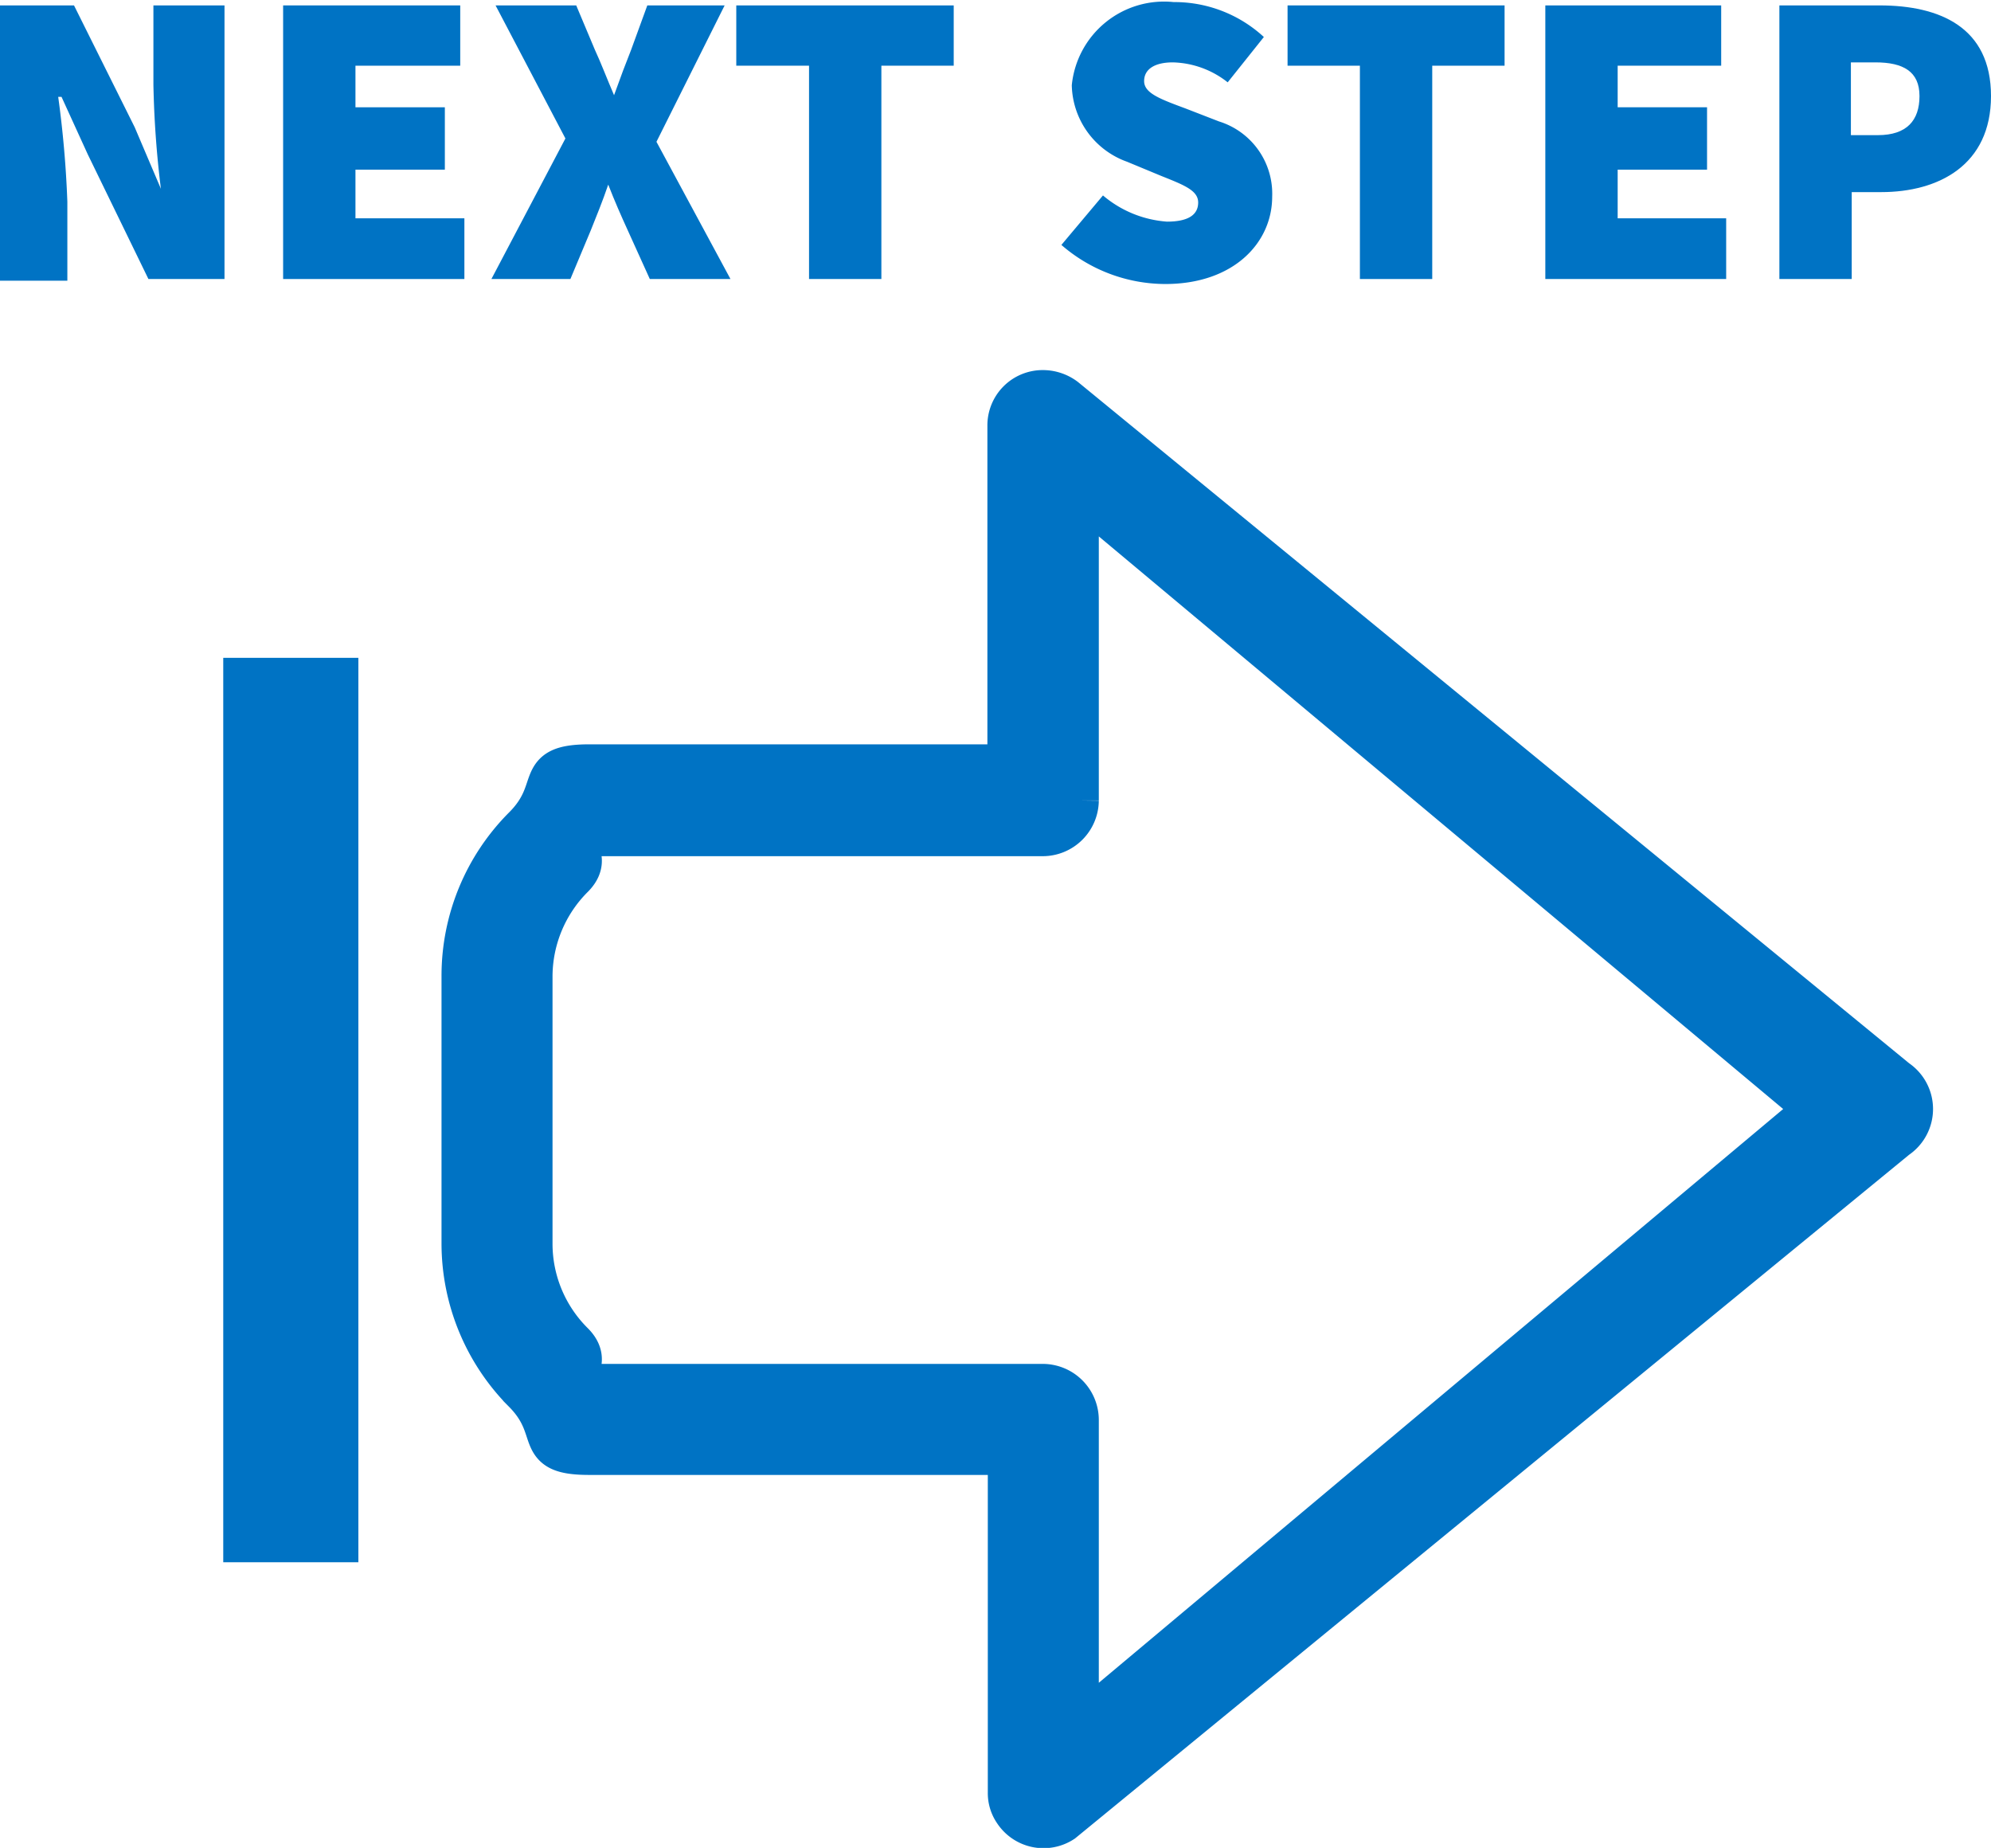
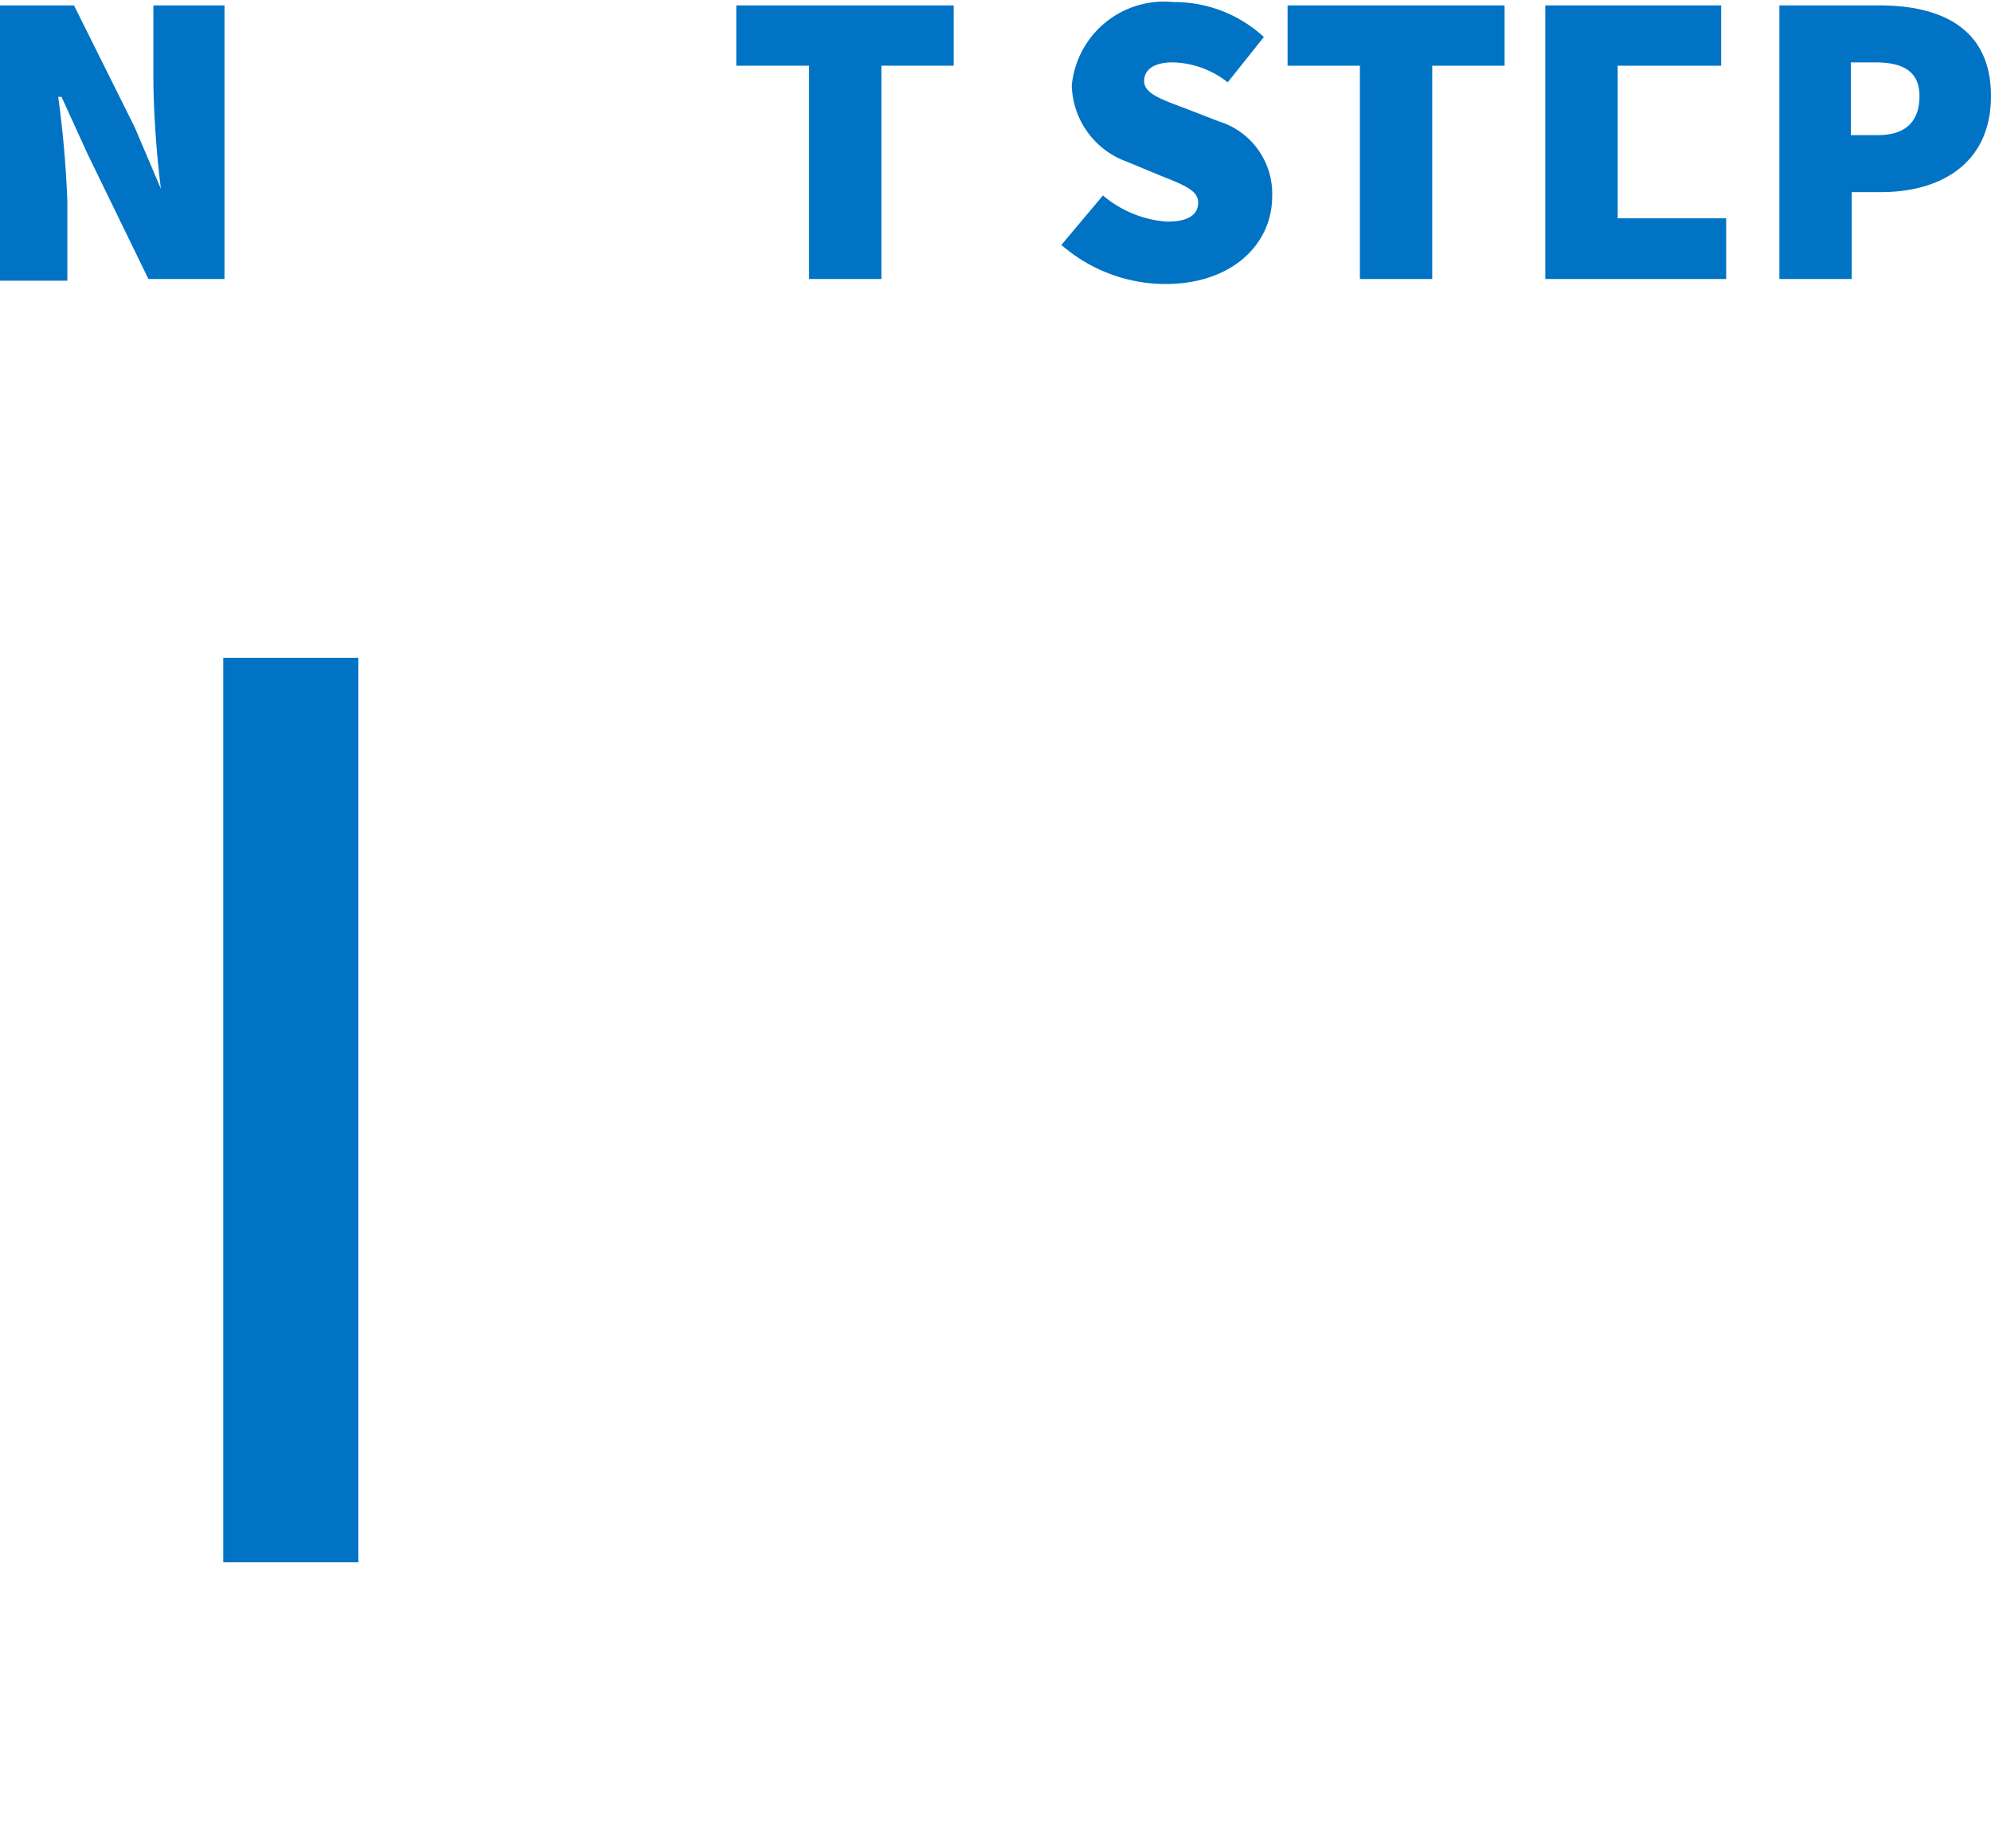
<svg xmlns="http://www.w3.org/2000/svg" viewBox="0 0 47.89 44.44">
  <defs>
    <style>.a,.b,.c{fill:#0073c4;}.a,.c{stroke:#0073c4;stroke-miterlimit:10;}.a{fill-rule:evenodd;}</style>
  </defs>
-   <path class="a" d="M15.77,22.07H25.85V13.91a.83.83,0,0,1,.84-.84.89.89,0,0,1,.53.18l20,16.39a.84.84,0,0,1,0,1.4L27.16,47.48A.84.84,0,0,1,26,47.24a.78.78,0,0,1-.14-.46h0V38.64H15.77c-1.39,0-.66-.57-1.57-1.49h0a5.07,5.07,0,0,1-1.48-3.57V27.14a5.06,5.06,0,0,1,1.48-3.58c.92-.92.19-1.49,1.58-1.49Zm10.92,1.69H15.77c-.93,0,.23.38-.38,1a3.38,3.38,0,0,0-1,2.39v6.44a3.36,3.36,0,0,0,1,2.38h0c.61.62-.55,1,.38,1H26.69a.85.85,0,0,1,.84.85v7.39L45.27,30.34,27.53,15.5v7.42A.85.85,0,0,1,26.69,23.76Z" transform="translate(-1.6 -3.67)" />
  <path class="b" d="M1.6,3.8H3.38L4.84,6.73l.63,1.48h0A23.93,23.93,0,0,1,5.29,5.7V3.8H7v6.58H5.17l-1.46-3L3.08,6H3a25.13,25.13,0,0,1,.22,2.52v1.9H1.6Z" transform="translate(-1.6 -3.67)" />
-   <path class="b" d="M8.41,3.8h4.26V5.25H10.15v1H12.3V7.75H10.15V8.92h2.62v1.46H8.41Z" transform="translate(-1.6 -3.67)" />
-   <path class="b" d="M15.2,7,13.52,3.8h1.94l.45,1.07c.14.3.28.67.46,1.09h0c.15-.42.29-.79.41-1.09l.39-1.07h1.86L17.39,7.08l1.78,3.3H17.23L16.7,9.21c-.16-.35-.31-.69-.47-1.1h0c-.14.41-.28.75-.42,1.1l-.49,1.17H13.42Z" transform="translate(-1.6 -3.67)" />
  <path class="b" d="M21.06,5.25H19.31V3.8h5.23V5.25H22.8v5.13H21.06Z" transform="translate(-1.6 -3.67)" />
  <path class="b" d="M27.13,9.56l1-1.19A2.67,2.67,0,0,0,29.67,9c.52,0,.75-.17.75-.46s-.34-.42-.89-.64l-.82-.34a2,2,0,0,1-1.33-1.84,2.23,2.23,0,0,1,2.45-2A3.17,3.17,0,0,1,32,4.56l-.87,1.09a2.21,2.21,0,0,0-1.32-.48c-.43,0-.69.16-.69.45s.38.43,1,.66l.8.31A1.82,1.82,0,0,1,32.2,8.4c0,1.11-.93,2.1-2.57,2.1A3.82,3.82,0,0,1,27.13,9.56Z" transform="translate(-1.6 -3.67)" />
  <path class="b" d="M34.31,5.25H32.57V3.8h5.22V5.25H36.05v5.13H34.31Z" transform="translate(-1.6 -3.67)" />
-   <path class="b" d="M38.77,3.8H43V5.25H40.51v1h2.15V7.75H40.51V8.92h2.61v1.46H38.77Z" transform="translate(-1.6 -3.67)" />
+   <path class="b" d="M38.77,3.8H43V5.25H40.51v1h2.15H40.51V8.92h2.61v1.46H38.77Z" transform="translate(-1.6 -3.67)" />
  <path class="b" d="M44.4,3.8h2.41c1.44,0,2.68.52,2.68,2.18s-1.26,2.31-2.64,2.31h-.71v2.09H44.4Zm2.37,3.12c.69,0,1-.35,1-.94s-.39-.81-1.06-.81h-.59V6.92Z" transform="translate(-1.6 -3.67)" />
  <rect class="c" x="5.87" y="16.32" width="2.25" height="20.75" />
</svg>